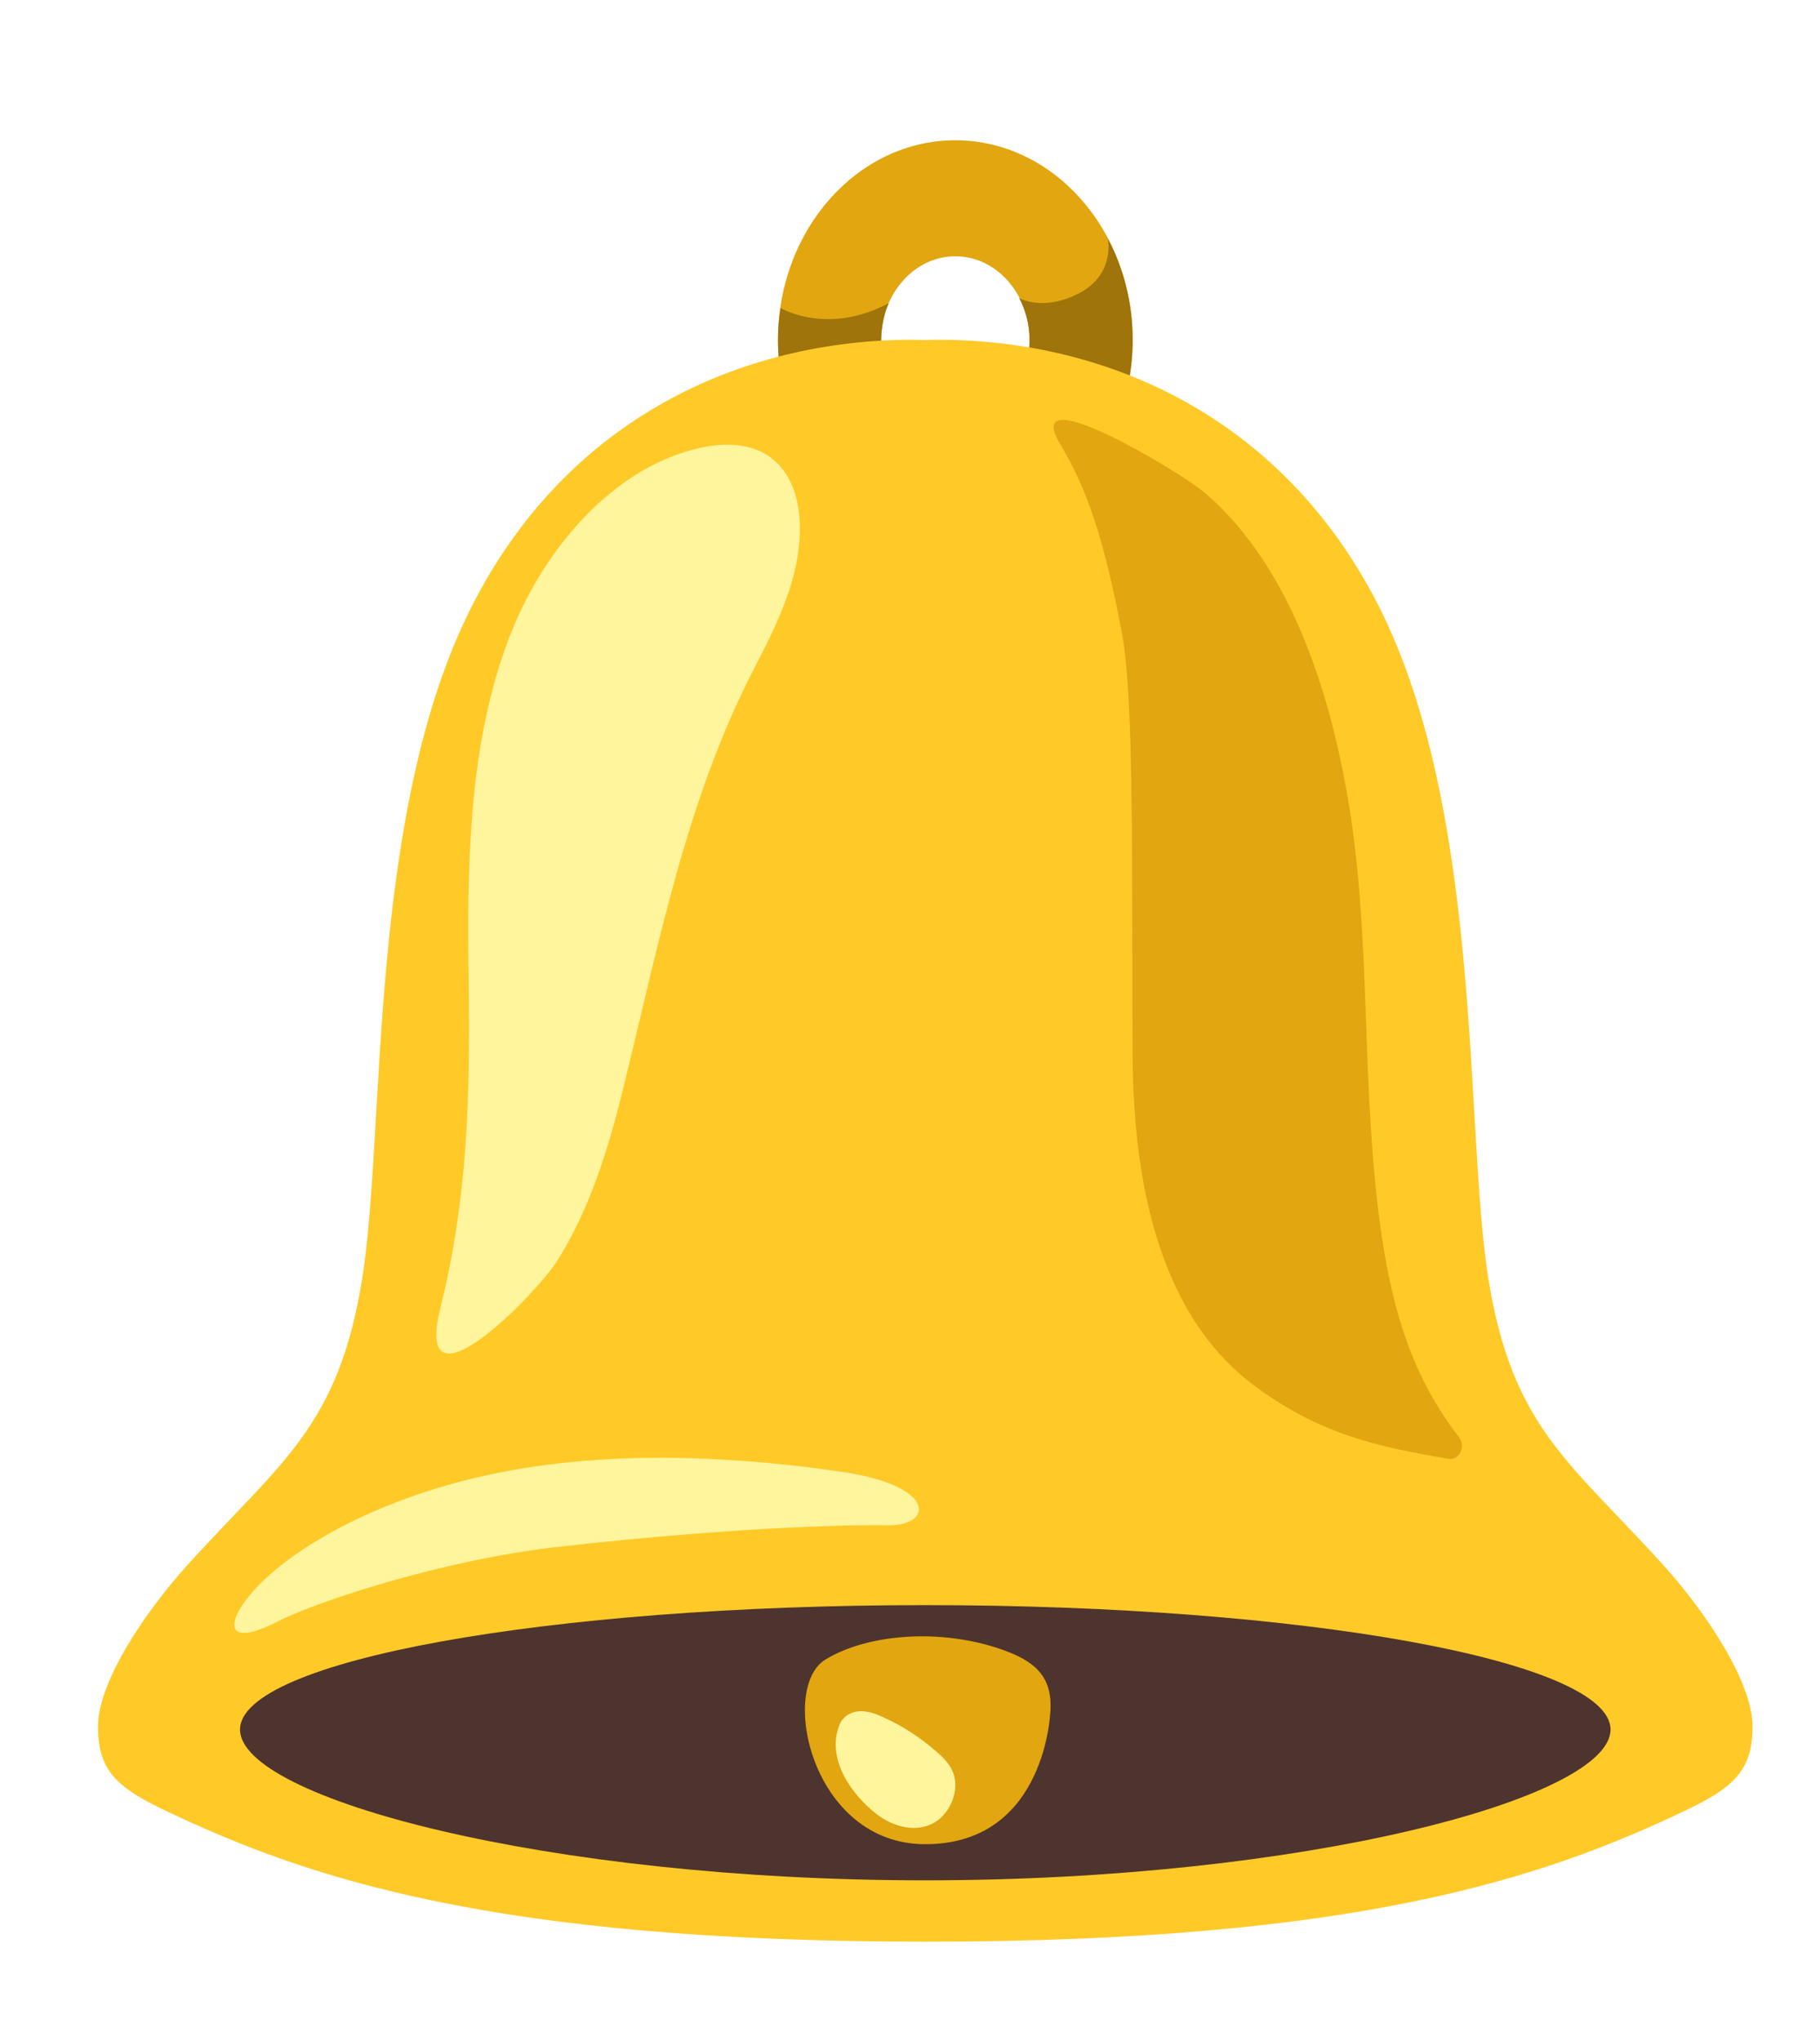
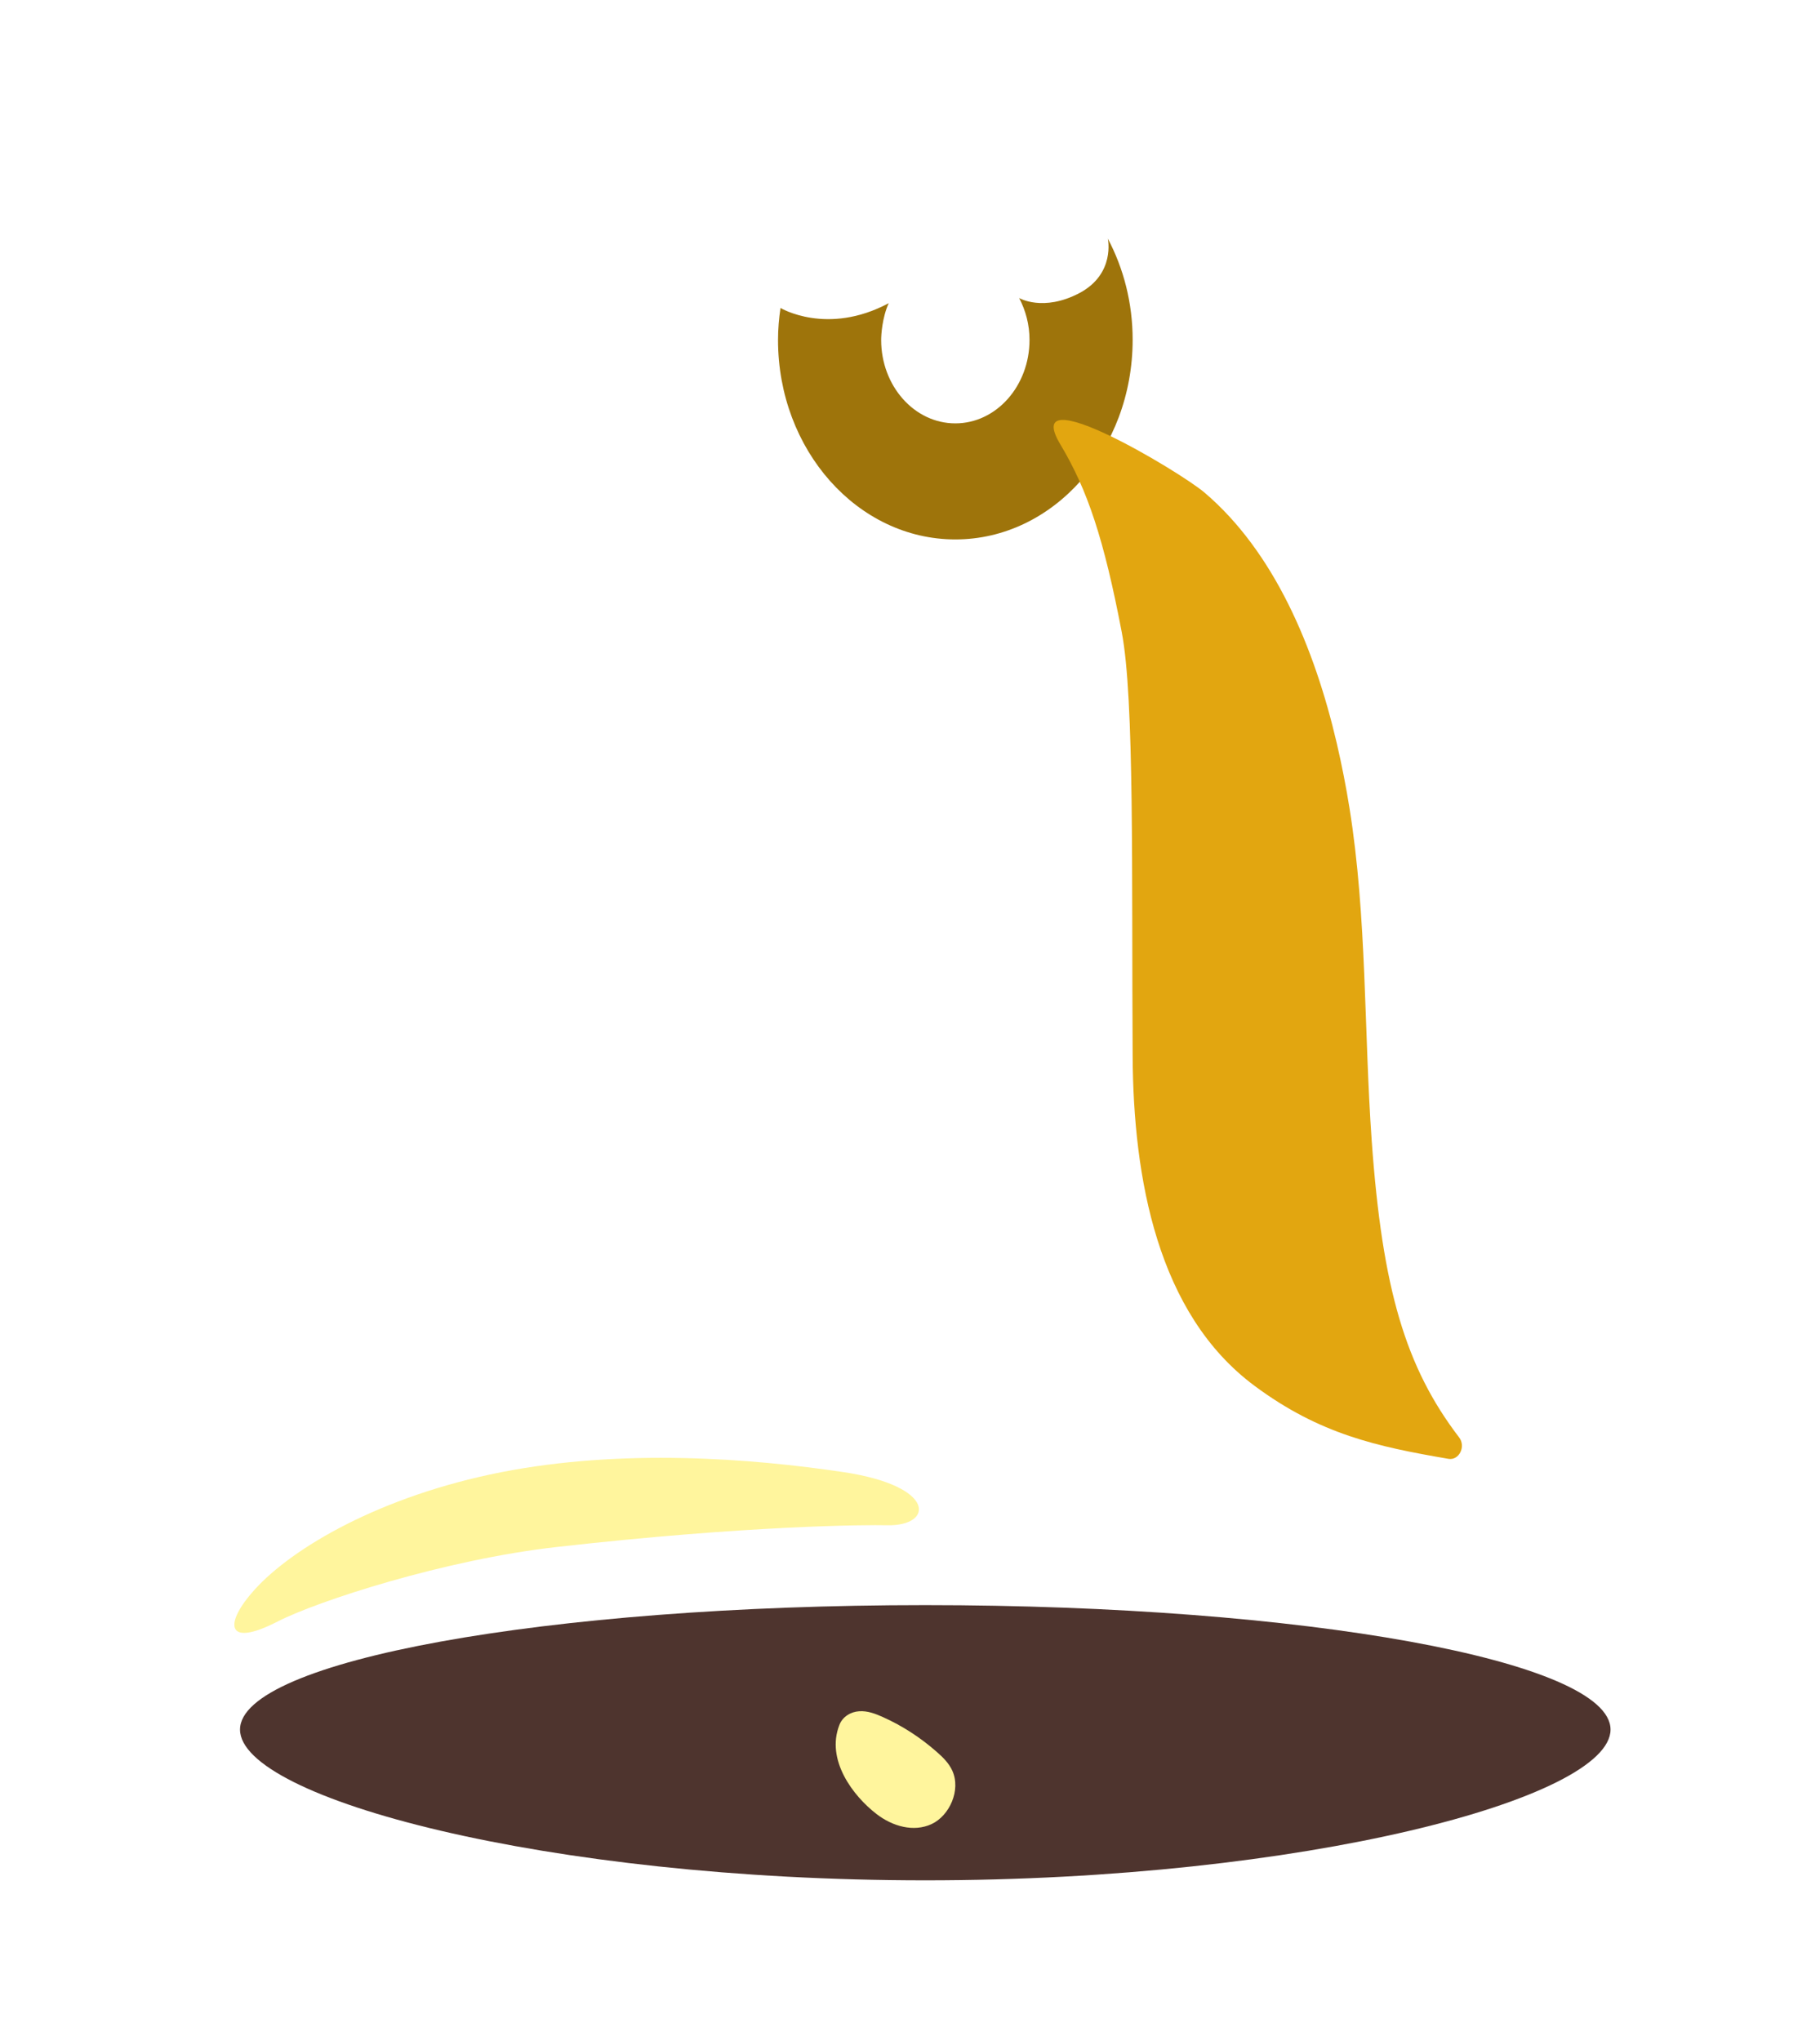
<svg xmlns="http://www.w3.org/2000/svg" width="33" height="37" viewBox="0 0 33 37" fill="none">
-   <path d="M14.107 6.159C14.107 4.165 15.549 2.543 17.322 2.543C19.094 2.543 20.537 4.165 20.537 6.159C20.537 8.153 19.094 9.776 17.322 9.776C15.549 9.776 14.107 8.156 14.107 6.159ZM15.977 6.159C15.977 6.995 16.579 7.673 17.322 7.673C18.064 7.673 18.667 6.995 18.667 6.159C18.667 5.324 18.064 4.646 17.322 4.646C16.579 4.646 15.977 5.327 15.977 6.159V6.159Z" fill="#E2A610" />
  <path d="M20.087 4.326C20.087 4.326 20.229 4.964 19.572 5.313C18.914 5.659 18.479 5.403 18.479 5.403C18.597 5.628 18.667 5.884 18.667 6.162C18.667 6.997 18.064 7.675 17.322 7.675C16.579 7.675 15.977 6.997 15.977 6.162C15.977 6.078 15.994 5.76 16.114 5.496C14.999 6.092 14.152 5.583 14.152 5.583C14.124 5.771 14.107 5.965 14.107 6.162C14.107 8.156 15.549 9.779 17.322 9.779C19.094 9.779 20.537 8.156 20.537 6.159C20.537 5.49 20.372 4.863 20.087 4.326V4.326Z" fill="#9E740B" />
-   <path d="M3.392 28.378C5.084 26.508 6.139 25.878 6.569 23.167C6.999 20.455 6.654 14.743 8.549 11.002C10.28 7.577 13.454 6.159 16.552 6.159C16.627 6.159 16.702 6.165 16.777 6.165C16.852 6.162 16.927 6.159 17.002 6.159C20.099 6.159 23.274 7.577 25.005 11C26.897 14.743 26.555 20.455 26.985 23.164C27.415 25.875 28.47 26.505 30.162 28.375C30.892 29.183 31.774 30.468 31.777 31.295C31.779 32.122 31.404 32.422 30.512 32.844C27.987 34.04 24.612 35.199 16.777 35.199C8.942 35.199 5.567 34.04 3.042 32.844C2.149 32.422 1.774 32.124 1.777 31.295C1.779 30.471 2.662 29.185 3.392 28.378V28.378Z" fill="#FFCA28" />
  <path d="M29.202 31.354C29.202 30.108 23.64 29.098 16.777 29.098C9.914 29.098 4.352 30.108 4.352 31.354C4.352 32.6 9.914 34.087 16.777 34.087C23.64 34.087 29.202 32.6 29.202 31.354Z" fill="#4E342E" />
  <path d="M24.237 13.469C24.329 13.866 24.407 14.262 24.469 14.65C24.787 16.636 24.729 18.672 24.872 20.683C25.064 23.375 25.489 24.792 26.457 26.058C26.584 26.224 26.454 26.48 26.262 26.446C24.969 26.224 23.932 26.002 22.749 25.124C20.984 23.816 20.549 21.355 20.537 19.145C20.517 15.854 20.572 12.668 20.339 11.458C20.017 9.773 19.717 8.876 19.227 8.058C18.479 6.809 21.382 8.542 21.837 8.927C23.104 10.004 23.832 11.737 24.237 13.469V13.469Z" fill="#E2A610" />
-   <path d="M8.499 17.837C8.469 15.705 8.484 13.5 9.239 11.543C9.692 10.373 10.46 9.318 11.44 8.663C12.21 8.148 13.774 7.58 14.337 8.747C14.45 8.98 14.495 9.253 14.502 9.52C14.522 10.451 14.092 11.312 13.675 12.116C12.44 14.501 11.947 17.108 11.294 19.752C11.027 20.843 10.687 21.932 10.104 22.854C9.704 23.487 7.477 25.737 7.987 23.704C8.477 21.738 8.527 19.884 8.499 17.837Z" fill="#FFF59D" />
-   <path d="M19.049 30.915C19.047 30.431 18.814 30.153 18.279 29.945C17.169 29.514 15.78 29.593 14.97 30.082C14.12 30.594 14.71 33.432 16.777 33.432C18.845 33.432 19.052 31.284 19.049 30.915V30.915Z" fill="#E2A610" />
  <path d="M9.089 26.688C6.894 27.121 5.304 28.058 4.617 28.817C4.072 29.416 4.072 29.889 5.032 29.396C5.754 29.025 8.069 28.271 10.097 28.044C13.579 27.65 15.729 27.641 16.087 27.65C16.924 27.669 16.994 26.944 15.302 26.688C13.609 26.435 11.284 26.258 9.089 26.688ZM15.892 32.884C16.182 33.109 16.567 33.218 16.892 33.067C17.217 32.915 17.427 32.451 17.267 32.099C17.204 31.961 17.097 31.857 16.989 31.762C16.692 31.5 16.362 31.286 16.012 31.129C15.874 31.067 15.729 31.011 15.579 31.022C15.432 31.03 15.277 31.117 15.219 31.272C14.972 31.905 15.467 32.557 15.892 32.884V32.884Z" fill="#FFF59D" />
</svg>